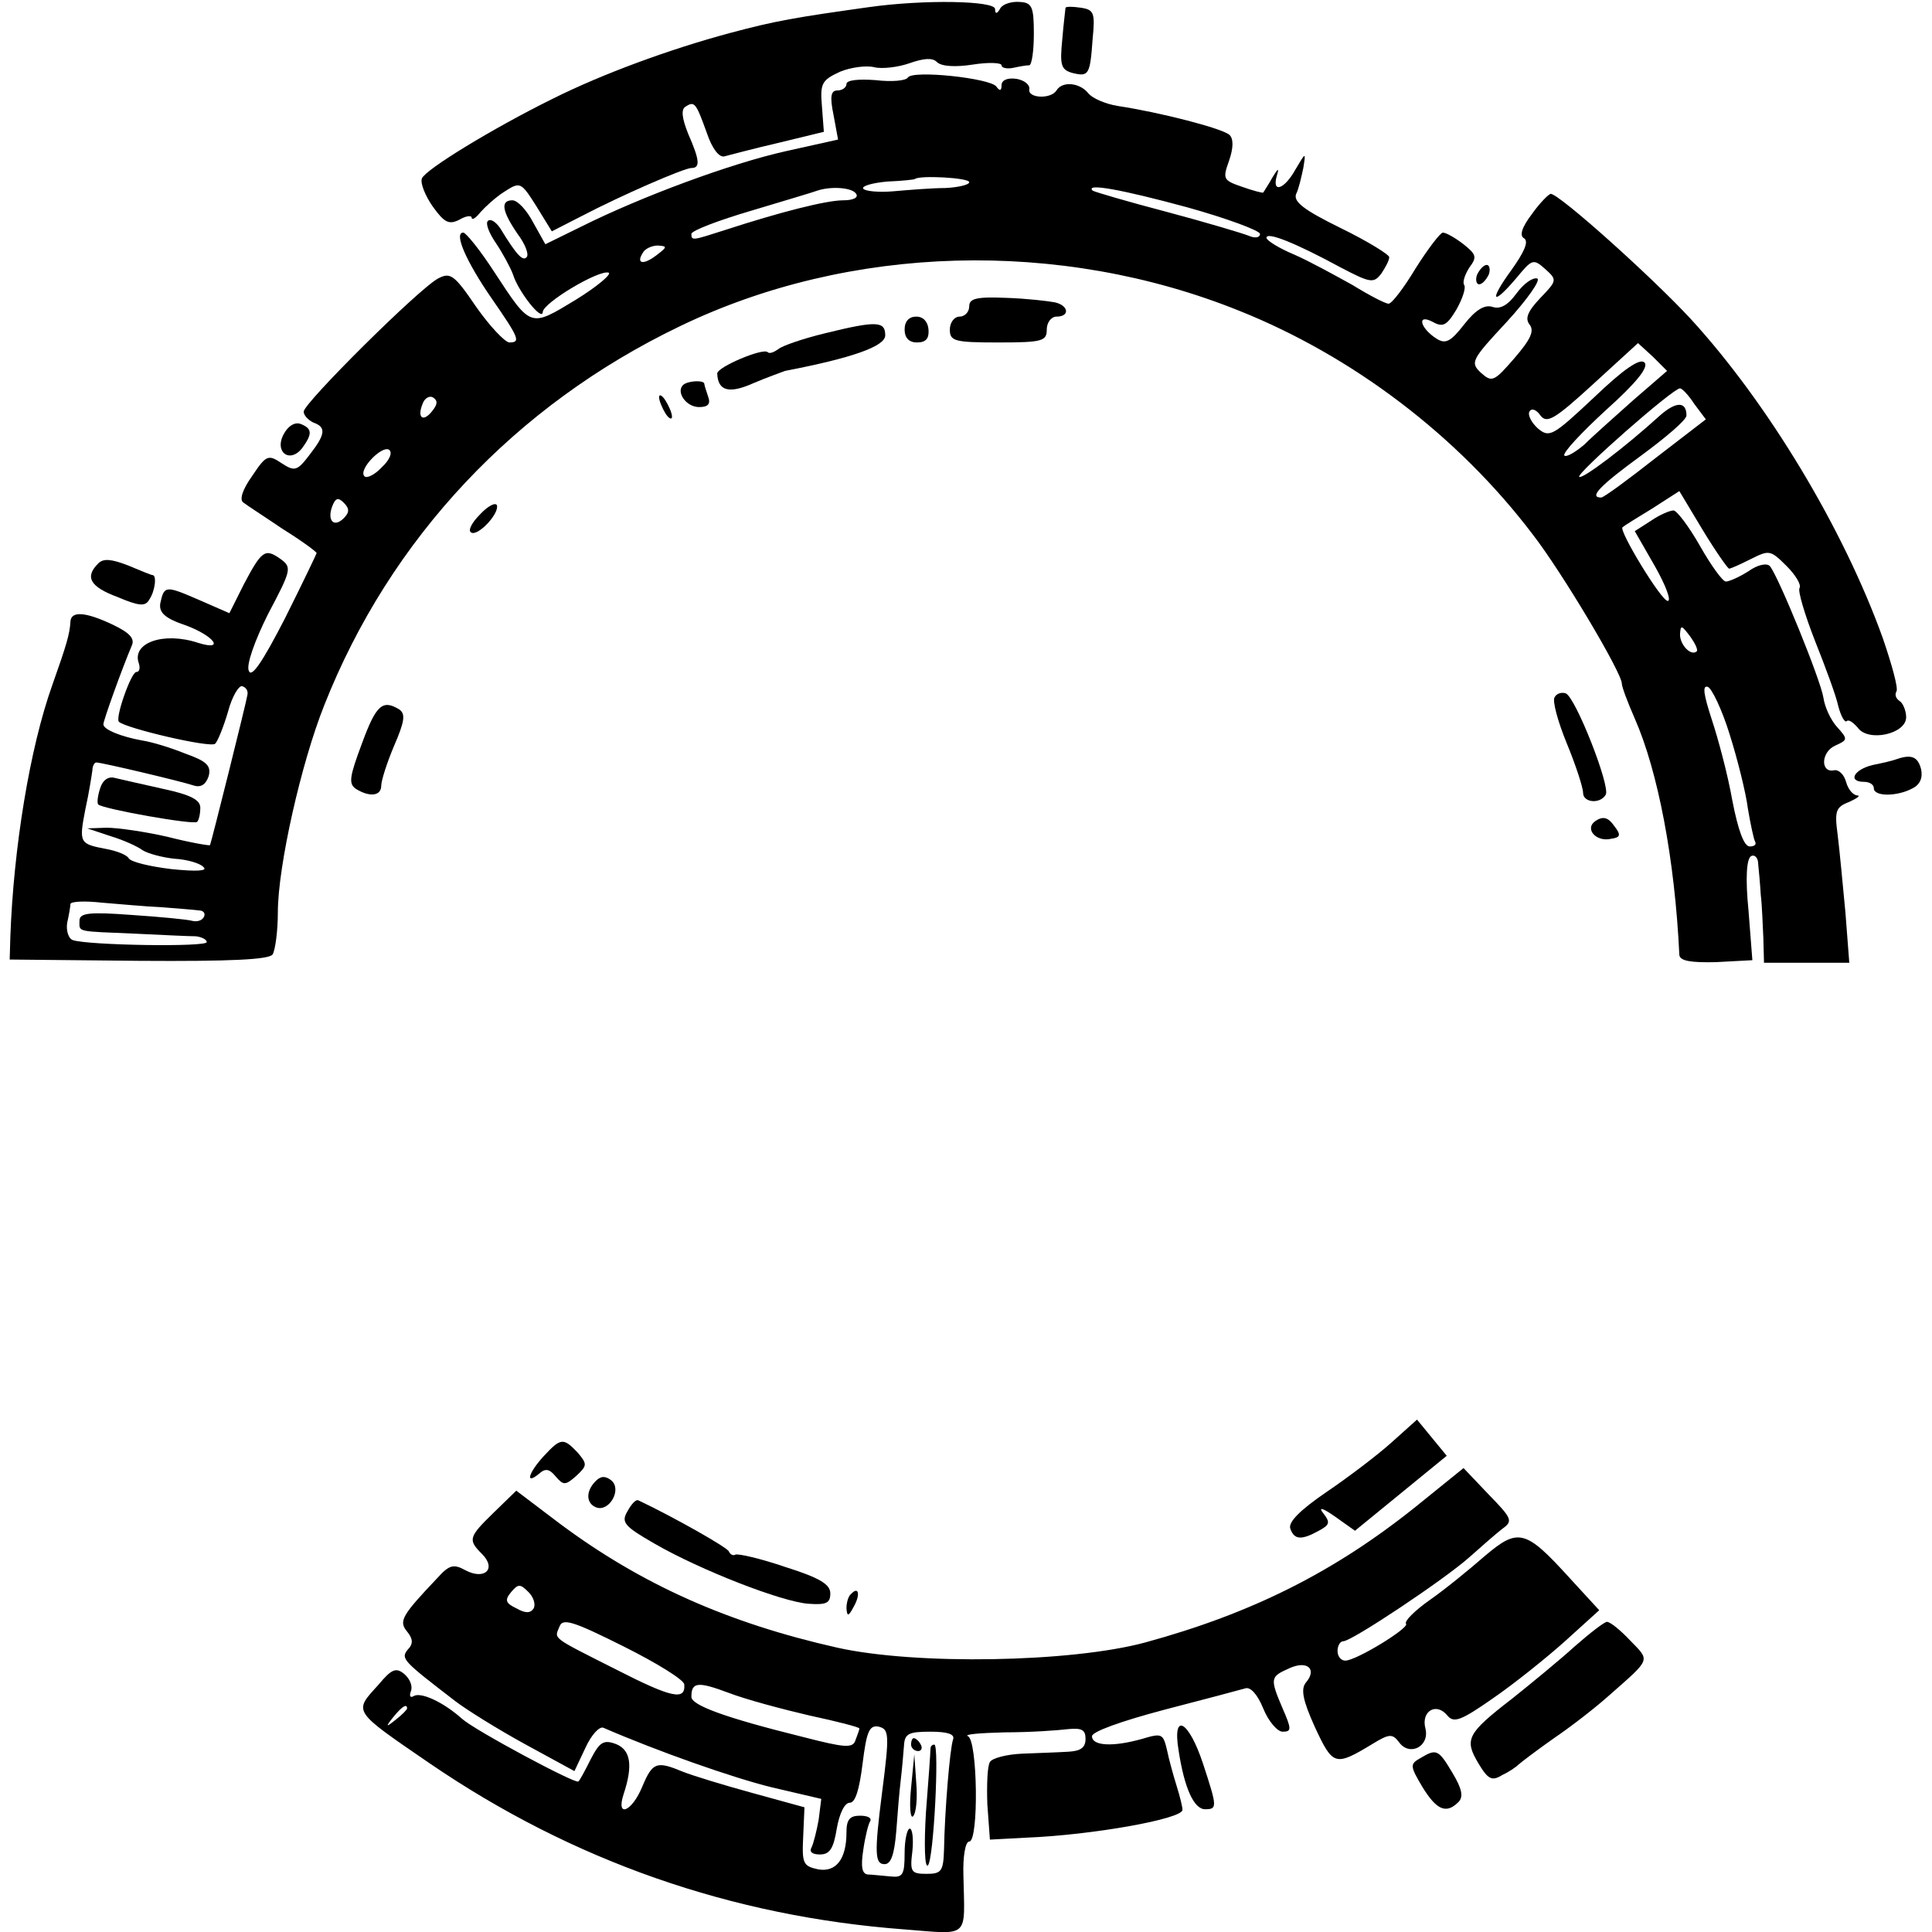
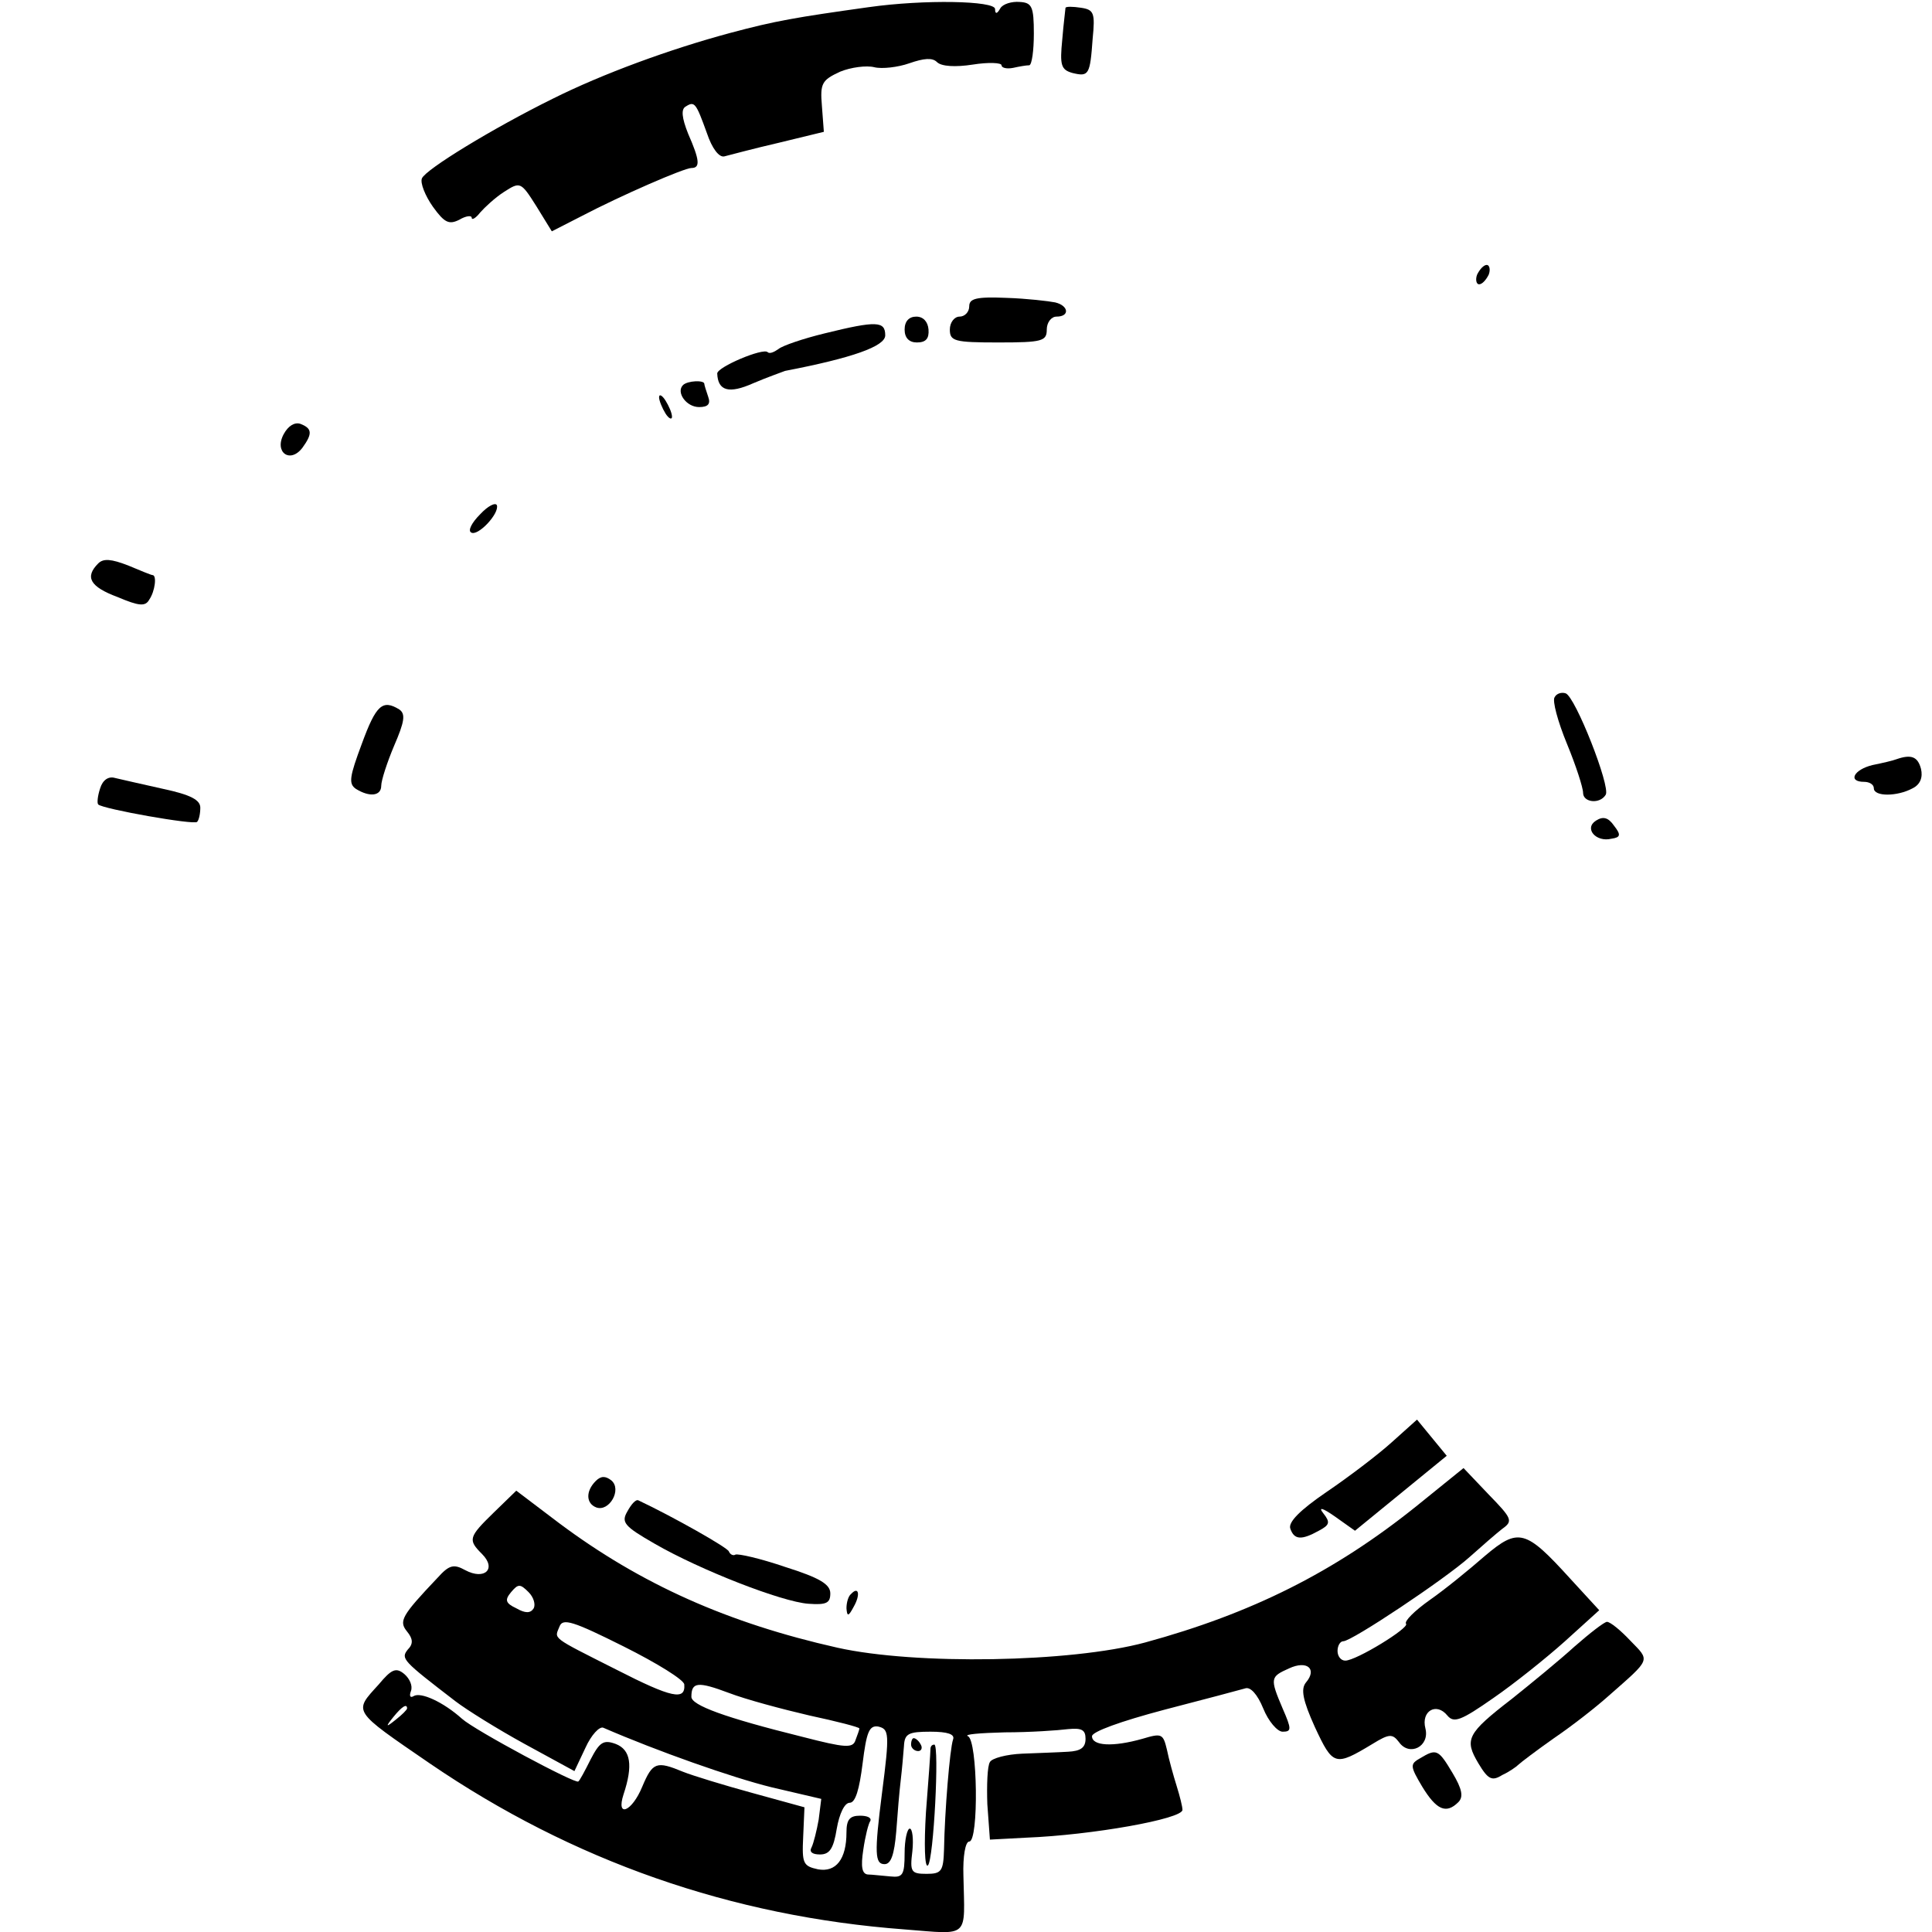
<svg xmlns="http://www.w3.org/2000/svg" version="1.0" width="299pt" height="299pt" viewBox="0 0 299 299" preserveAspectRatio="xMidYMid meet">
  <g transform="translate(0,299) scale(0.1,-0.1)" fill="#000000" stroke="none">
    <path d="M1345 2979 c-114 -16 -144 -21 -215 -40 -93 -25 -197 -63 -275 -102 -93 -46 -196 -109 -202 -123 -3 -7 5 -27 17 -44 18 -25 25 -28 41 -20 10 6 19 7 19 3 0 -4 6 -1 13 8 7 8 23 23 37 32 25 16 26 16 50 -22 l24 -39 45 23 c63 33 160 75 171 75 14 0 13 12 -5 53 -10 25 -11 38 -4 42 14 9 16 6 33 -41 8 -24 19 -38 27 -36 8 2 45 12 84 21 l70 17 -3 40 c-3 35 0 40 28 53 17 7 41 10 53 7 12 -3 37 0 54 6 23 8 36 9 43 2 7 -7 29 -8 55 -4 25 4 45 3 45 -1 0 -4 8 -6 18 -4 9 2 20 4 25 4 4 1 7 23 7 49 0 42 -3 48 -22 49 -12 1 -26 -3 -30 -10 -5 -9 -8 -9 -8 -1 0 13 -110 15 -195 3z" />
    <path d="M1649 2978 c0 -2 -3 -24 -5 -49 -4 -40 -2 -47 16 -52 25 -6 27 -3 31 53 4 40 2 45 -18 48 -13 2 -23 2 -24 0z" />
-     <path d="M1405 2870 c-3 -5 -25 -7 -50 -4 -27 2 -45 0 -45 -6 0 -5 -6 -10 -14 -10 -10 0 -12 -9 -6 -38 l7 -38 -81 -18 c-85 -19 -223 -70 -317 -117 l-55 -27 -19 34 c-10 19 -24 34 -32 34 -19 0 -16 -17 8 -52 12 -16 18 -32 14 -36 -6 -7 -16 4 -41 45 -7 10 -15 15 -19 11 -4 -4 2 -19 13 -35 10 -15 22 -37 26 -48 8 -26 45 -73 46 -58 0 14 87 66 102 61 5 -2 -17 -21 -51 -42 -71 -43 -69 -44 -126 43 -22 34 -44 61 -48 61 -15 0 4 -44 44 -102 43 -62 45 -68 27 -68 -7 1 -30 25 -51 55 -34 50 -40 54 -59 44 -30 -16 -208 -193 -208 -206 0 -6 7 -13 15 -17 20 -7 19 -18 -6 -50 -19 -25 -23 -26 -43 -13 -21 14 -24 13 -46 -20 -15 -21 -20 -37 -13 -41 5 -4 33 -22 61 -41 29 -18 52 -35 52 -37 0 -1 -22 -47 -49 -101 -35 -68 -52 -93 -56 -81 -4 9 9 46 30 88 36 68 37 72 19 85 -24 17 -29 13 -57 -40 l-22 -44 -48 21 c-51 22 -53 22 -59 -6 -2 -14 7 -23 40 -34 43 -16 61 -40 19 -27 -54 18 -104 0 -92 -32 2 -7 1 -13 -4 -13 -8 0 -33 -71 -27 -77 10 -10 142 -41 149 -34 4 4 13 26 20 50 6 23 17 41 22 39 6 -2 9 -7 8 -13 -2 -13 -56 -229 -58 -233 -1 -1 -31 4 -66 13 -35 8 -77 14 -94 14 l-30 -1 36 -12 c20 -6 42 -16 50 -22 8 -5 30 -11 49 -13 19 -1 40 -7 45 -13 7 -6 -11 -7 -50 -3 -33 4 -63 11 -66 17 -3 5 -18 11 -34 14 -42 8 -43 9 -33 61 6 27 10 54 11 61 0 6 3 12 6 12 8 0 131 -29 152 -36 11 -3 18 3 22 15 4 16 -3 23 -37 35 -22 9 -52 18 -66 20 -33 6 -60 17 -60 25 0 6 28 84 44 122 5 11 -4 20 -29 32 -42 20 -65 22 -66 5 -1 -19 -6 -36 -28 -98 -35 -98 -60 -252 -65 -390 l-1 -35 200 -2 c143 -1 202 2 207 10 4 7 8 36 8 65 0 71 36 231 72 321 102 258 296 464 550 586 263 127 588 136 866 24 175 -70 338 -193 454 -346 45 -58 138 -214 138 -231 0 -5 9 -29 20 -54 36 -82 62 -218 69 -366 1 -9 17 -12 57 -11 l56 3 -6 77 c-5 50 -3 80 4 84 5 3 11 -2 11 -12 1 -10 3 -31 4 -48 2 -16 3 -47 4 -67 l1 -38 66 0 66 0 -6 78 c-4 42 -9 96 -12 120 -5 37 -3 43 18 51 13 6 18 10 12 10 -7 1 -14 10 -17 21 -3 11 -11 19 -18 18 -22 -5 -21 28 1 38 20 9 20 10 3 29 -10 11 -19 31 -21 45 -4 27 -70 189 -83 204 -5 5 -19 2 -33 -8 -14 -9 -30 -16 -35 -16 -5 0 -23 25 -40 55 -17 30 -36 55 -41 55 -6 0 -22 -7 -35 -16 l-25 -16 31 -54 c17 -30 26 -54 20 -54 -10 0 -76 109 -70 114 2 2 23 15 46 29 l42 27 36 -60 c20 -33 39 -60 41 -60 3 0 18 7 34 15 28 14 30 14 55 -11 14 -14 23 -29 20 -34 -3 -4 8 -41 24 -82 16 -40 33 -86 36 -101 4 -15 10 -26 13 -23 3 3 10 -2 17 -10 16 -23 75 -10 75 16 0 10 -5 22 -10 25 -6 4 -8 10 -5 15 3 5 -7 41 -21 82 -61 170 -178 364 -297 494 -61 66 -204 194 -217 194 -3 0 -17 -14 -29 -31 -16 -21 -20 -34 -12 -38 7 -5 0 -21 -20 -49 -35 -48 -30 -57 8 -12 24 29 26 30 44 14 19 -17 19 -18 -7 -45 -20 -21 -24 -32 -17 -41 8 -10 2 -23 -23 -52 -32 -37 -35 -38 -52 -23 -17 16 -15 20 40 79 32 35 53 65 47 67 -7 2 -21 -8 -32 -23 -13 -18 -25 -25 -37 -21 -12 4 -26 -4 -44 -27 -21 -27 -29 -31 -43 -22 -25 16 -31 39 -6 26 16 -9 22 -6 37 19 9 16 15 33 12 38 -3 4 1 16 8 27 12 16 11 20 -9 36 -13 10 -27 18 -32 18 -4 0 -23 -25 -42 -55 -18 -30 -37 -55 -42 -55 -5 0 -30 13 -56 29 -27 15 -67 37 -90 47 -24 10 -43 22 -43 26 0 10 45 -8 115 -46 46 -24 51 -25 63 -9 6 9 12 20 12 25 0 4 -34 25 -75 45 -57 28 -74 41 -69 53 4 8 8 26 11 40 4 25 4 25 -12 -2 -17 -31 -37 -38 -29 -10 4 13 2 12 -7 -3 -6 -11 -13 -21 -14 -23 -1 -1 -16 3 -33 9 -29 10 -30 12 -20 40 7 20 7 34 1 40 -10 10 -107 35 -173 45 -19 3 -40 12 -46 20 -13 16 -40 19 -49 4 -9 -14 -45 -12 -42 2 1 7 -8 14 -20 16 -14 2 -23 -2 -23 -10 0 -9 -3 -9 -8 -2 -9 13 -130 26 -137 14z m95 -162 c0 -4 -17 -8 -37 -9 -21 0 -57 -3 -80 -5 -23 -2 -44 0 -47 4 -3 4 14 9 37 11 23 1 42 3 43 4 7 6 84 2 84 -5z m-175 -18 c4 -6 -5 -10 -20 -10 -26 0 -97 -18 -183 -46 -50 -16 -52 -17 -52 -6 0 5 42 21 93 36 50 15 97 29 102 31 21 7 54 5 60 -5z m513 -21 c61 -17 112 -36 112 -41 0 -6 -8 -7 -17 -3 -10 4 -67 21 -127 37 -61 16 -112 31 -115 33 -12 12 44 2 147 -26z m-822 -74 c-21 -16 -32 -13 -21 4 3 6 14 11 23 11 15 -1 15 -2 -2 -15z m1512 -224 c-28 -25 -63 -56 -76 -69 -14 -12 -28 -20 -31 -17 -3 4 26 35 64 70 48 43 67 67 60 74 -7 7 -32 -10 -78 -54 -64 -60 -69 -63 -87 -48 -10 9 -16 21 -13 26 3 6 11 3 17 -6 10 -13 22 -6 81 48 l70 64 23 -21 22 -22 -52 -45z m94 -6 l18 -24 -78 -60 c-42 -33 -80 -61 -84 -61 -20 0 -1 19 62 65 38 28 70 55 70 62 0 22 -16 22 -41 0 -55 -50 -120 -99 -125 -95 -5 5 145 137 156 137 3 0 13 -10 22 -24z m-1953 -11 c-14 -18 -24 -11 -15 11 3 9 11 13 16 10 8 -5 7 -11 -1 -21z m-78 -87 c-11 -12 -24 -18 -27 -14 -10 10 27 48 38 41 6 -4 1 -16 -11 -27z m-59 -79 c-15 -15 -26 -4 -18 18 5 13 9 15 18 6 9 -9 9 -15 0 -24z m2094 -206 c-9 -8 -26 10 -26 26 1 15 2 15 15 -2 8 -11 13 -21 11 -24z m51 -129 c12 -38 25 -90 28 -114 4 -24 9 -47 11 -51 3 -5 -1 -8 -8 -8 -9 0 -18 25 -27 71 -7 40 -22 96 -32 126 -12 37 -15 53 -6 50 6 -2 22 -35 34 -74z m-2427 -267 c25 -2 51 -4 58 -5 7 0 11 -5 7 -11 -3 -5 -11 -7 -18 -5 -7 2 -48 6 -93 9 -67 5 -81 3 -81 -9 0 -18 -6 -16 87 -20 41 -2 83 -4 93 -4 9 -1 17 -5 17 -9 0 -8 -183 -5 -207 3 -7 2 -11 15 -9 27 3 13 5 26 5 29 1 4 22 5 49 2 26 -2 67 -6 92 -7z" />
    <path d="M2286 2565 c-3 -8 -1 -15 3 -15 5 0 11 7 15 15 3 8 1 15 -3 15 -5 0 -11 -7 -15 -15z" />
    <path d="M1500 2516 c0 -9 -7 -16 -15 -16 -8 0 -15 -9 -15 -20 0 -18 7 -20 75 -20 68 0 75 2 75 20 0 11 7 20 15 20 21 0 19 17 -2 22 -10 2 -44 6 -75 7 -47 2 -58 -1 -58 -13z" />
    <path d="M1400 2480 c0 -13 7 -20 19 -20 14 0 19 6 18 20 -1 12 -8 20 -19 20 -11 0 -18 -7 -18 -20z" />
    <path d="M1276 2474 c-33 -8 -65 -19 -71 -24 -7 -5 -14 -8 -17 -5 -7 7 -78 -23 -78 -33 1 -27 18 -32 56 -15 21 9 44 17 49 19 104 20 155 38 155 55 0 22 -13 23 -94 3z" />
    <path d="M1057 2394 c-11 -11 5 -34 25 -34 14 0 18 5 14 16 -3 9 -6 18 -6 20 0 6 -26 5 -33 -2z" />
    <path d="M1020 2375 c0 -5 5 -17 10 -25 5 -8 10 -10 10 -5 0 6 -5 17 -10 25 -5 8 -10 11 -10 5z" />
    <path d="M439 2318 c-15 -28 10 -46 29 -21 16 22 15 30 -3 37 -9 3 -19 -3 -26 -16z" />
    <path d="M743 2194 c-13 -13 -19 -25 -14 -28 10 -7 44 29 40 42 -2 5 -14 -1 -26 -14z" />
    <path d="M152 2118 c-21 -21 -13 -36 30 -52 33 -14 43 -15 49 -4 9 13 12 38 5 38 -2 0 -19 7 -38 15 -26 10 -38 11 -46 3z" />
    <path d="M2406 1911 c-4 -5 5 -38 19 -72 14 -34 25 -68 25 -76 0 -15 26 -18 35 -3 8 12 -47 152 -62 157 -6 2 -14 0 -17 -6z" />
    <path d="M560 1839 c-19 -51 -21 -62 -9 -70 21 -13 39 -11 39 5 0 8 9 36 20 62 16 37 18 49 8 56 -26 16 -36 7 -58 -53z" />
    <path d="M2935 1815 c-5 -2 -22 -6 -37 -9 -29 -7 -39 -26 -13 -26 8 0 15 -4 15 -10 0 -13 36 -13 60 0 12 6 16 17 13 30 -5 19 -15 23 -38 15z" />
    <path d="M155 1770 c-4 -12 -5 -23 -3 -25 7 -7 148 -32 153 -27 3 3 5 13 5 22 0 12 -15 20 -57 29 -32 7 -66 15 -75 17 -10 3 -19 -3 -23 -16z" />
    <path d="M2470 1720 c-19 -12 0 -34 24 -28 14 2 15 6 4 20 -9 13 -17 15 -28 8z" />
    <path d="M2154 758 c-21 -19 -67 -54 -101 -77 -41 -28 -60 -47 -56 -57 6 -17 17 -18 44 -3 17 9 18 13 7 27 -8 10 -2 9 18 -5 l31 -22 71 58 71 58 -23 28 -23 28 -39 -35z" />
-     <path d="M842 737 c-24 -26 -30 -46 -8 -28 10 9 16 8 26 -4 12 -14 15 -14 32 1 17 16 17 18 2 36 -22 23 -26 23 -52 -5z" />
    <path d="M2192 659 c-127 -102 -255 -166 -420 -211 -115 -31 -355 -35 -476 -8 -169 38 -304 98 -431 193 l-66 50 -35 -34 c-39 -38 -40 -42 -18 -64 23 -23 4 -41 -26 -25 -18 10 -25 8 -43 -12 -56 -59 -60 -67 -47 -83 9 -11 10 -19 1 -28 -11 -14 -8 -17 74 -80 17 -13 65 -43 107 -66 l77 -42 17 36 c9 20 22 34 28 31 83 -36 199 -77 260 -92 l77 -18 -4 -32 c-3 -17 -8 -37 -11 -43 -4 -7 1 -11 13 -11 15 0 21 9 26 40 4 23 12 40 20 40 9 0 15 21 20 61 6 48 10 59 24 57 17 -4 18 -10 6 -103 -12 -94 -11 -110 4 -110 10 0 15 15 18 50 2 28 5 64 7 80 2 17 4 40 5 53 1 19 7 22 41 22 27 0 38 -4 35 -12 -5 -14 -13 -112 -14 -170 -1 -34 -4 -38 -27 -38 -24 0 -26 3 -22 35 2 19 0 35 -4 35 -4 0 -8 -17 -8 -38 0 -34 -3 -38 -22 -36 -13 1 -29 3 -35 3 -9 1 -11 12 -7 38 3 21 8 41 11 45 2 5 -5 8 -16 8 -16 0 -21 -6 -21 -26 0 -41 -16 -62 -44 -57 -23 5 -25 9 -23 50 l2 46 -80 22 c-44 12 -93 27 -108 33 -41 17 -47 15 -63 -23 -16 -39 -41 -49 -29 -12 15 45 11 69 -12 78 -19 7 -25 3 -39 -24 -9 -18 -17 -33 -19 -34 -3 -5 -160 79 -180 97 -29 26 -64 42 -75 35 -5 -3 -7 0 -4 8 3 8 -2 19 -10 26 -13 11 -20 8 -40 -16 -39 -43 -42 -39 79 -122 221 -151 467 -237 735 -257 102 -8 93 -15 91 83 -1 30 3 53 9 53 15 0 13 157 -2 163 -7 3 19 5 57 6 39 0 82 3 98 5 21 2 27 -1 27 -15 0 -14 -8 -19 -27 -20 -16 -1 -47 -2 -71 -3 -24 -1 -47 -7 -50 -13 -4 -6 -5 -36 -4 -65 l4 -55 56 3 c102 4 242 29 242 43 0 5 -4 21 -9 37 -5 16 -12 41 -15 56 -6 25 -8 26 -38 17 -46 -13 -78 -11 -78 4 0 7 44 23 112 41 62 16 118 31 125 33 8 3 19 -9 28 -31 8 -20 22 -36 30 -36 14 0 14 4 0 36 -20 47 -19 49 10 62 28 13 44 -1 26 -22 -8 -10 -5 -27 14 -69 28 -60 31 -61 89 -26 26 16 31 16 41 3 16 -23 48 -7 41 21 -7 27 17 41 34 20 10 -12 21 -8 71 27 32 22 82 62 111 88 l53 48 -45 49 c-69 76 -80 79 -132 35 -24 -21 -62 -52 -85 -68 -24 -17 -40 -33 -37 -37 6 -6 -77 -57 -94 -57 -7 0 -12 7 -12 15 0 8 4 15 9 15 13 0 157 96 195 130 19 17 42 37 51 44 17 12 15 16 -21 53 l-39 41 -73 -59z m-1366 -158 c-5 -8 -13 -8 -27 0 -17 8 -18 13 -8 25 11 13 14 13 27 0 8 -8 11 -19 8 -25z m233 -118 c2 -25 -19 -21 -105 23 -103 52 -96 47 -88 67 5 13 21 8 99 -31 52 -26 94 -52 94 -59z m194 -48 c42 -9 77 -18 77 -20 0 -2 -3 -10 -6 -18 -4 -13 -16 -12 -82 5 -121 30 -172 49 -172 62 0 23 10 24 58 6 26 -10 82 -25 125 -35z m-623 11 c0 -2 -8 -10 -17 -17 -16 -13 -17 -12 -4 4 13 16 21 21 21 13z" />
    <path d="M922 698 c-16 -16 -15 -35 1 -41 20 -7 40 28 23 42 -9 7 -16 7 -24 -1z" />
    <path d="M971 651 c-10 -17 -5 -23 42 -50 71 -41 197 -90 238 -93 28 -2 34 1 34 16 0 14 -16 24 -70 41 -38 13 -73 21 -77 19 -3 -2 -8 0 -10 5 -2 6 -87 54 -140 79 -4 2 -11 -6 -17 -17z" />
    <path d="M1317 523 c-4 -3 -7 -13 -7 -22 1 -13 3 -13 11 2 11 19 8 33 -4 20z" />
    <path d="M2437 442 c-23 -21 -67 -57 -97 -81 -70 -54 -74 -63 -52 -100 15 -25 21 -28 37 -18 11 5 22 13 25 16 3 3 28 22 55 41 28 19 65 48 84 65 67 59 65 54 34 86 -15 16 -31 29 -36 29 -4 0 -26 -17 -50 -38z" />
-     <path d="M1824 281 c9 -59 24 -91 41 -91 19 0 19 3 -3 70 -22 67 -48 82 -38 21z" />
    <path d="M1410 290 c0 -5 5 -10 11 -10 5 0 7 5 4 10 -3 6 -8 10 -11 10 -2 0 -4 -4 -4 -10z" />
    <path d="M1440 283 c0 -5 -3 -48 -7 -98 -3 -49 -2 -86 3 -82 9 8 18 187 10 187 -4 0 -6 -3 -6 -7z" />
    <path d="M2198 269 c-16 -9 -16 -12 3 -44 22 -36 37 -43 56 -24 8 8 6 20 -9 45 -22 37 -25 38 -50 23z" />
-     <path d="M1410 223 c-3 -29 -1 -48 3 -44 5 5 7 28 5 52 l-3 44 -5 -52z" />
  </g>
</svg>